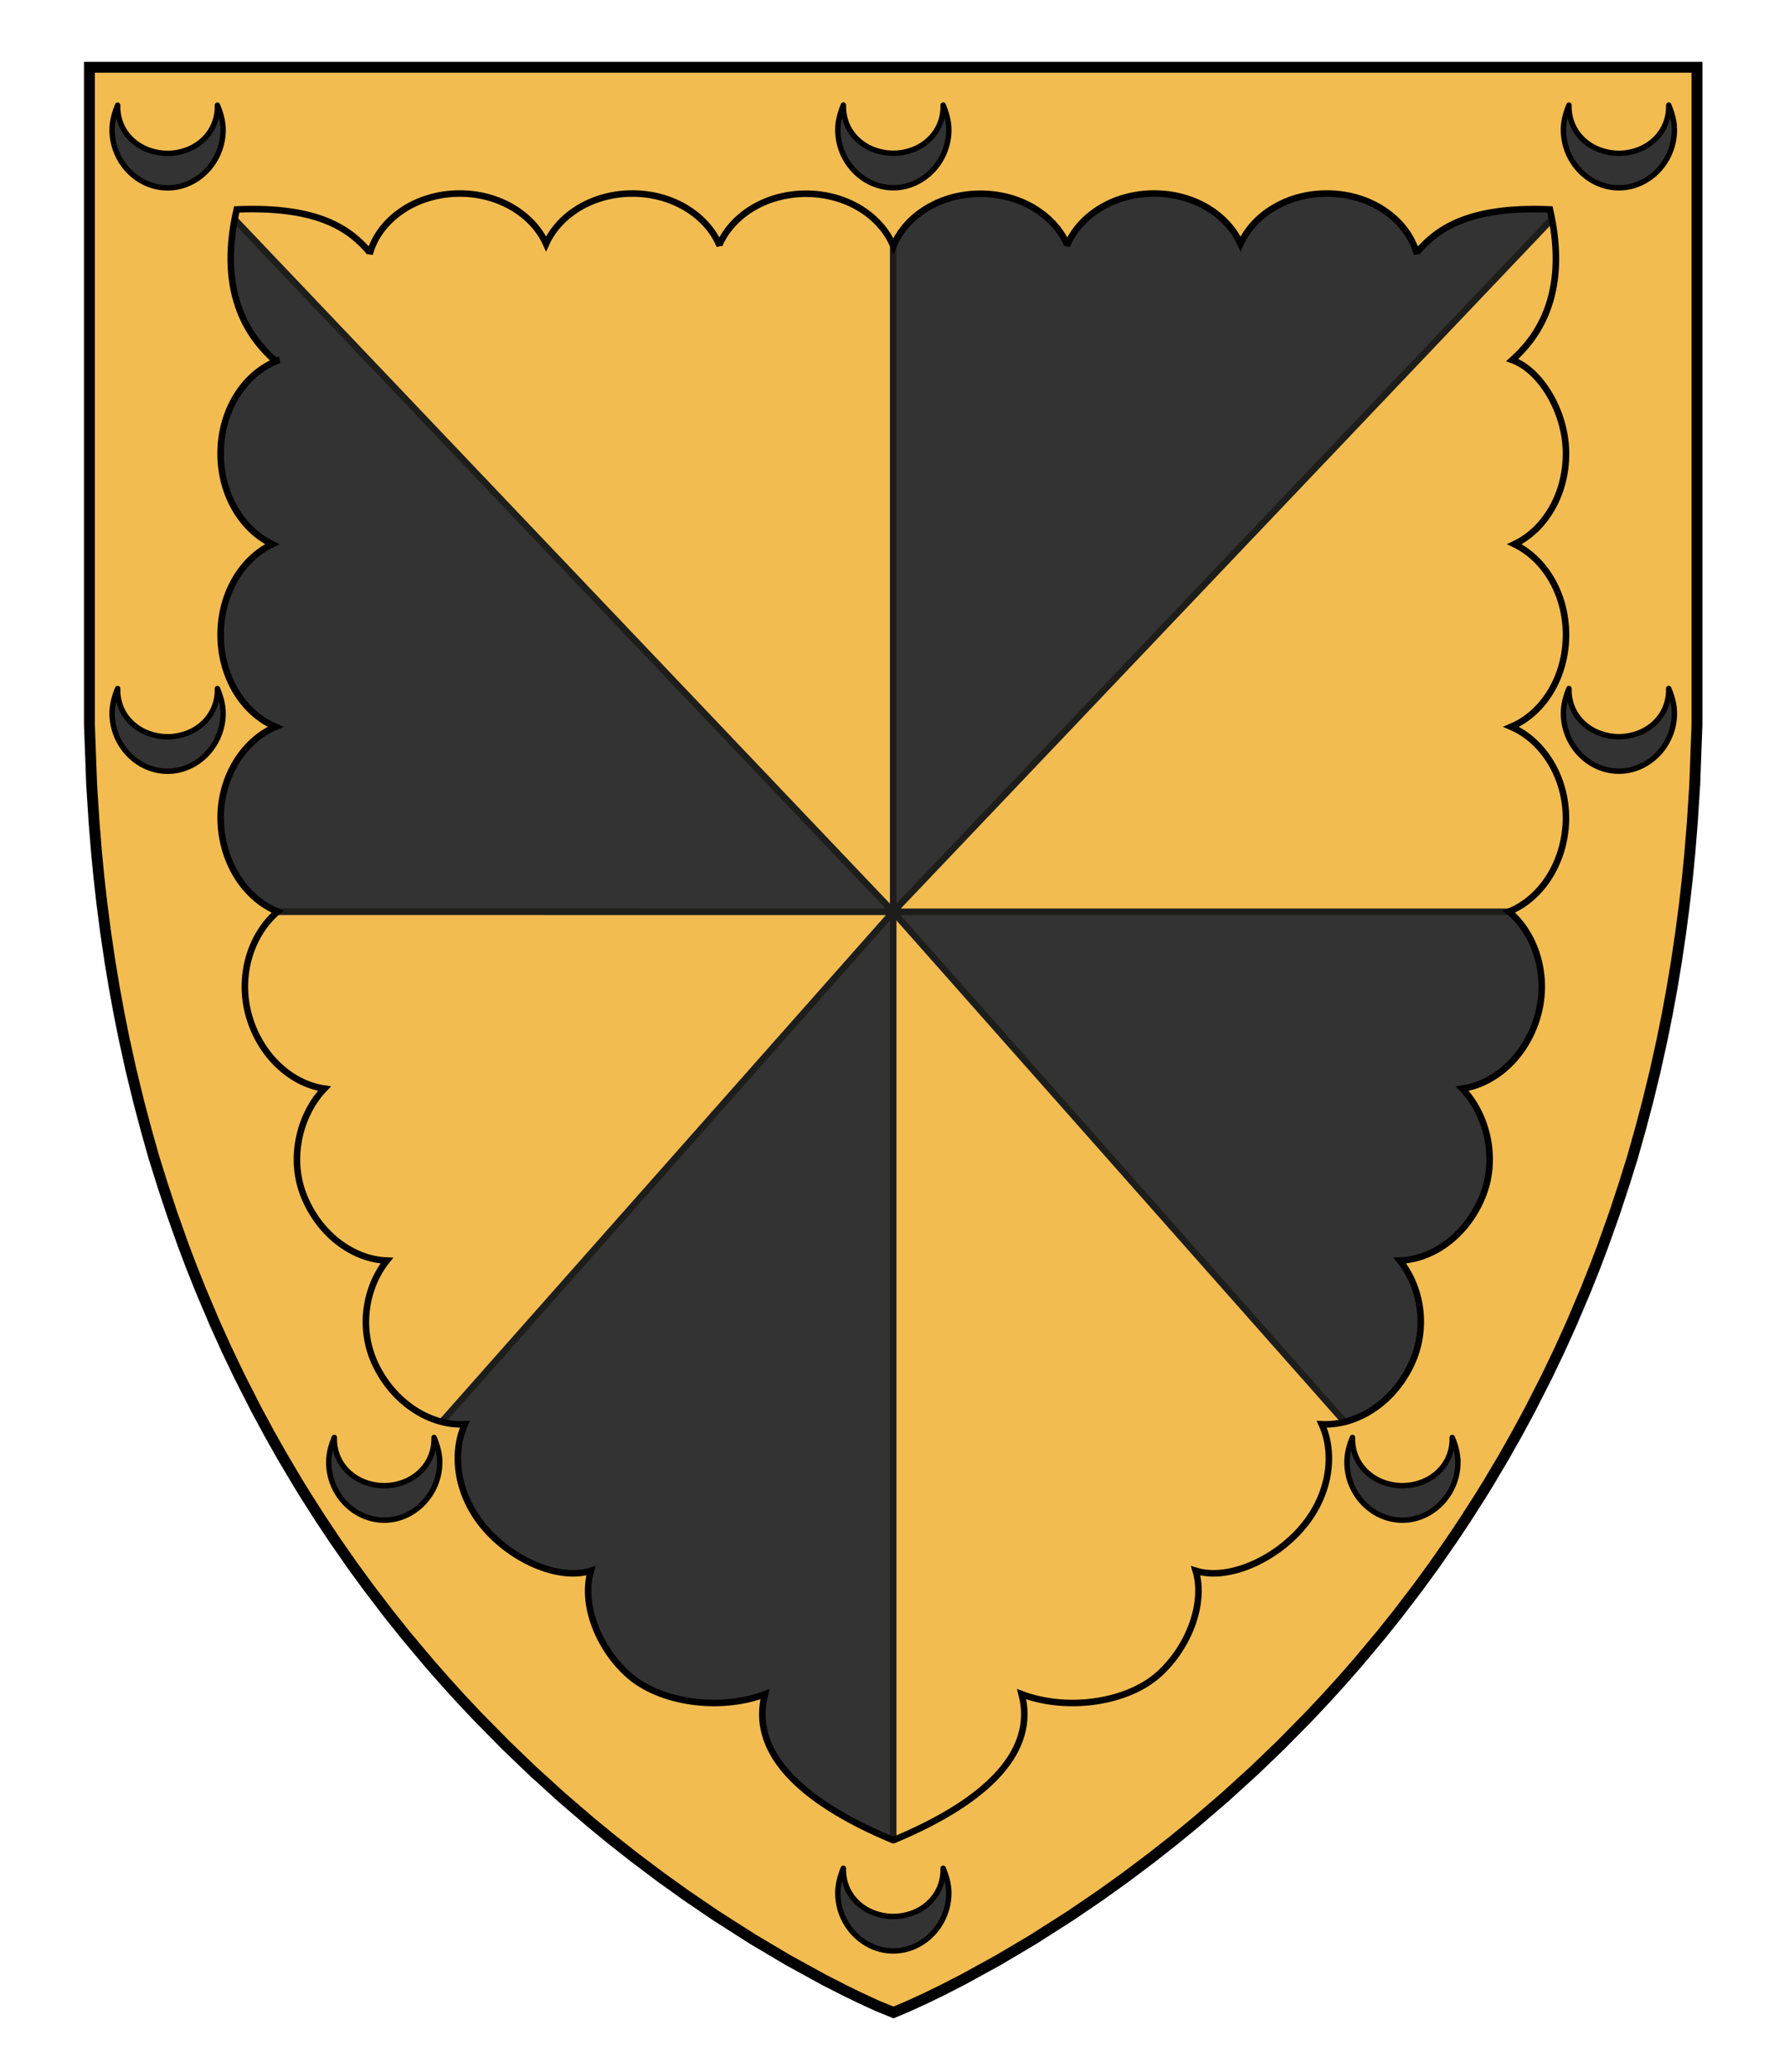
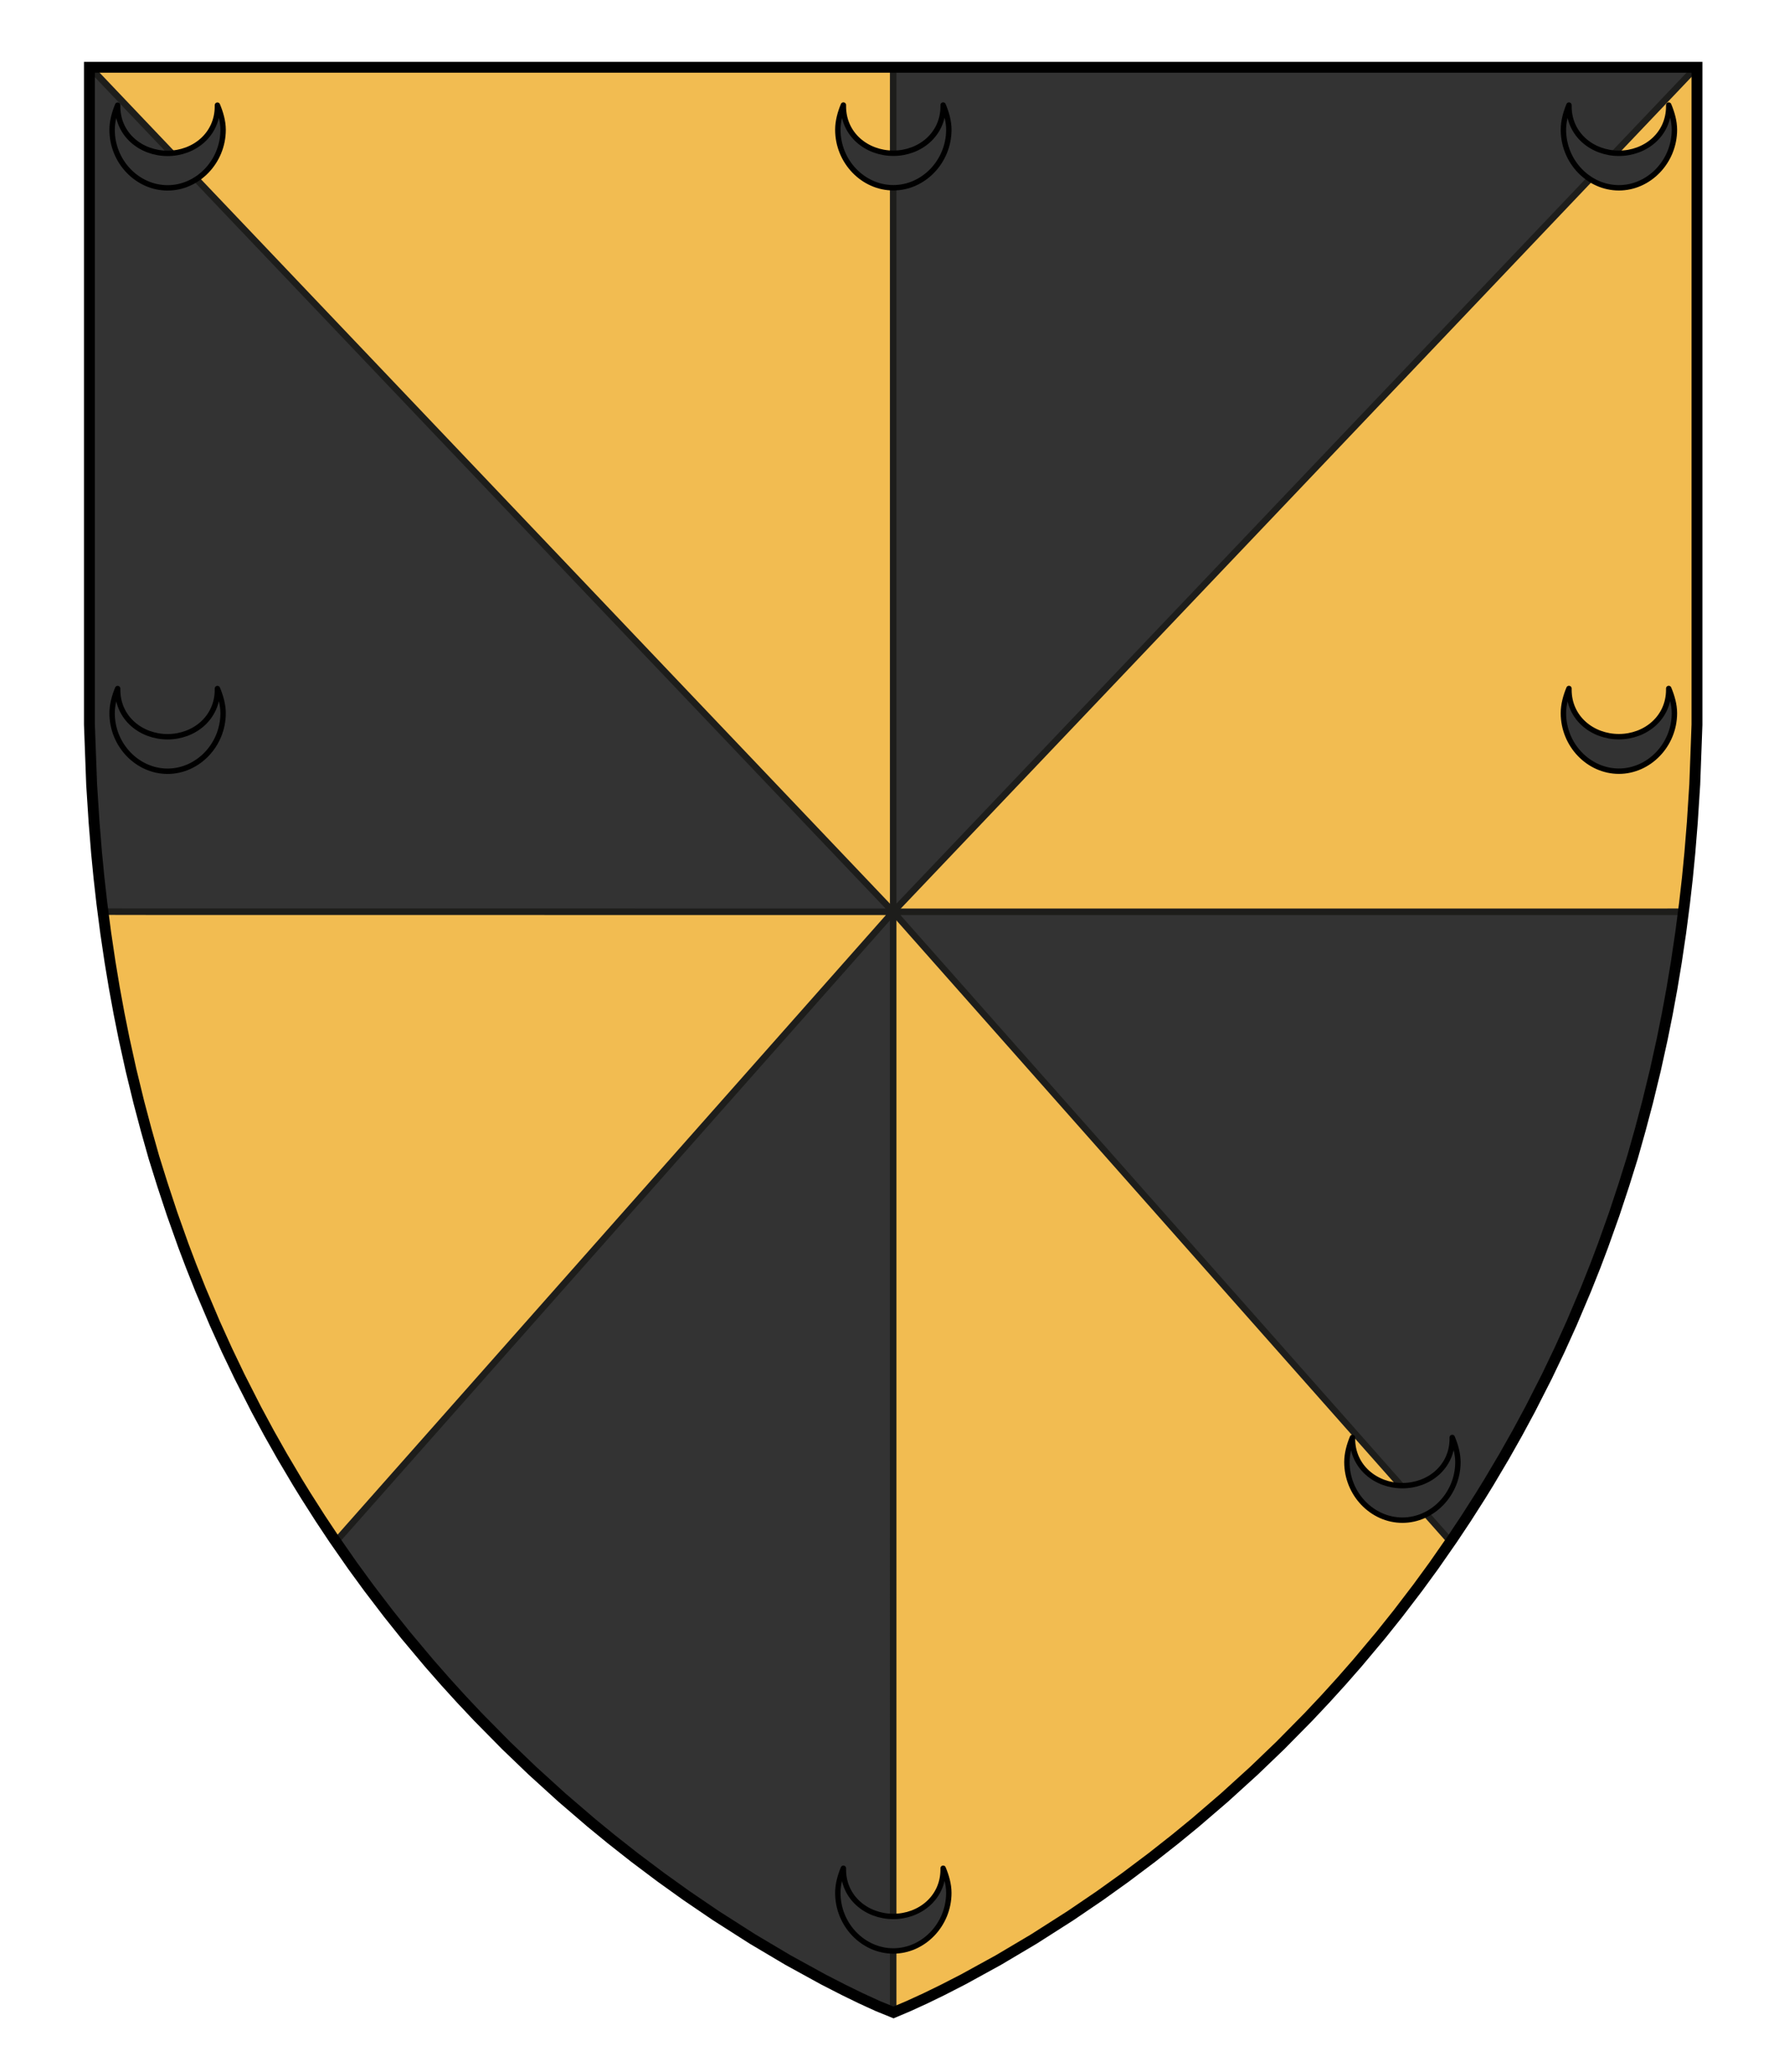
<svg xmlns="http://www.w3.org/2000/svg" xmlns:ns1="http://www.inkscape.org/namespaces/inkscape" xmlns:ns2="http://sodipodi.sourceforge.net/DTD/sodipodi-0.dtd" version="1.1" id="Layer_1" x="0px" y="0px" width="820px" height="952px" viewBox="0 0 820 952" enable-background="new 0 0 820 952" xml:space="preserve" ns1:version="0.92.2 (5c3e80d, 2017-08-06)" ns2:docname="Campbell Inellan.svg">
  <defs id="defs17" />
  <ns2:namedview pagecolor="#ffffff" bordercolor="#666666" borderopacity="1" objecttolerance="10" gridtolerance="10" guidetolerance="10" ns1:pageopacity="0" ns1:pageshadow="2" ns1:window-width="640" ns1:window-height="480" id="namedview15" showgrid="false" ns1:zoom="0.24789916" ns1:cx="410" ns1:cy="476" ns1:window-x="0" ns1:window-y="0" ns1:window-maximized="0" ns1:current-layer="Layer_1" />
  <g id="g899">
    <g id="g31">
      <g id="g3">
        <polygon style="fill:#f2bc51" points="442.712,909.332 458.905,900.44 475.176,890.79 492.008,880.054 505.44,870.924 517.325,862.415 529.428,853.323 540.177,844.862 549.428,837.278 562.826,825.768 576.447,813.393 588.479,801.848 601.385,788.764 609.259,780.396 616.475,772.457 623.923,763.969 634.676,751.149 642.53,741.326 651.604,729.449 659.016,719.304 667.616,706.95 673.851,697.586 680.509,687.156 684.299,681.007 691.438,668.964 697.447,658.324 703.379,647.319 711.005,632.333 716.823,620.176 722.388,607.888 728.908,592.508 733.25,581.61 736.784,572.266 741.984,557.676 746.44,544.199 750.365,531.641 753.948,518.929 757.308,506.275 760.887,491.567 764.071,477.121 766.394,465.565 768.541,453.862 770.534,441.862 772.535,428.381 774.285,414.896 775.598,403.312 776.719,391.833 777.861,377.749 778.979,360.396 779.395,349.209 780,332.9 780,30.9 41.101,30.9 41.101,332.9 41.706,349.209 42.122,360.396 43.237,377.749 44.382,391.833 45.503,403.312 46.812,414.896 48.562,428.381 50.562,441.862 52.56,453.862 54.707,465.565 57.027,477.121 60.214,491.567 63.793,506.275 67.149,518.929 70.731,531.641 74.659,544.199 79.115,557.676 84.312,572.266 87.851,581.61 92.188,592.508 98.713,607.888 104.274,620.176 110.096,632.333 117.722,647.319 123.65,658.324 129.661,668.964 136.802,681.007 140.592,687.156 147.25,697.586 153.479,706.95 162.085,719.304 169.495,729.449 178.567,741.326 186.425,751.149 197.178,763.969 204.626,772.457 211.842,780.396 219.716,788.764 232.622,801.848 244.65,813.393 258.271,825.768 271.673,837.278 280.924,844.862 291.673,853.323 303.771,862.415 315.657,870.924 329.093,880.054 345.925,890.79 362.193,900.44 378.389,909.332 387.924,914.221 395.73,918.021 403.438,921.551 410.698,924.5 417.661,921.551 425.365,918.021 433.177,914.221 " id="polygon5" />
      </g>
      <path style="fill:#333333;stroke:#1d1d1b;stroke-width:3;stroke-linejoin:round;stroke-miterlimit:10" ns1:connector-curvature="0" id="path9" d="m 410.546,418.865 -0.008,0.006 L 41.742,31.323 41.1,34.298 V 332.9 l 0.605,16.309 0.416,11.188 1.113,17.353 1.146,14.084 1.121,11.479 1.309,11.584 0.507,3.905 19.701,0.031 343.519,0.041 -255.951,289.047 c 5.792,8.515 11.7,16.901 17.687,25.165 l 6.294,8.24 7.858,9.823 10.753,12.818 7.448,8.488 7.216,7.938 7.874,8.367 12.906,13.084 12.026,11.545 13.621,12.375 13.402,11.512 9.251,7.584 10.749,8.461 12.098,9.092 11.888,8.509 13.436,9.13 16.832,10.736 16.268,9.65 16.196,8.892 9.535,4.889 7.806,3.802 7.708,3.528 7.108,2.888 z" stroke-miterlimit="10" />
      <polygon style="fill:#333333;stroke:#1d1d1b;stroke-width:3;stroke-linejoin:round;stroke-miterlimit:10" id="polygon11" points="410.551,418.865 779.604,30.942 779.299,30.9 410.551,30.9 " stroke-miterlimit="10" />
      <path style="fill:#333333;stroke:#1d1d1b;stroke-width:3;stroke-linejoin:round;stroke-miterlimit:10" ns1:connector-curvature="0" id="path13" d="m 672.221,700.034 1.63,-2.448 6.658,-10.43 3.79,-6.149 7.139,-12.043 6.009,-10.64 5.934,-11.005 7.626,-14.986 5.816,-12.157 5.565,-12.288 6.521,-15.38 4.341,-10.896 3.535,-9.346 5.198,-14.59 4.456,-13.477 3.926,-12.56 3.582,-12.712 3.36,-12.652 3.579,-14.708 3.184,-14.446 2.323,-11.557 2.146,-11.702 1.994,-12 2.001,-13.481 1.236,-9.527 -11.474,0.004 -351.748,0.008 h -0.003 L 666.64,708.07 c 1.806,-2.649 3.672,-5.33 5.581,-8.036 z" stroke-miterlimit="10" />
-       <path ns1:connector-curvature="0" style="fill:#f2bc51;fill-opacity:1;stroke:#000000;stroke-width:3;stroke-miterlimit:4;stroke-dasharray:none;stroke-opacity:1" id="path3" d="m 41.1,30.9 v 302 l 0.6,16.3 0.4,11.2 1.1,17.3 1.2,14.1 1.1,11.5 1.3,11.601 1.8,13.5 2,13.399 2,12 2.1,11.7 2.3,11.6 3.2,14.4 3.6,14.8 3.4,12.601 3.5,12.699 4,12.601 4.4,13.5 5.2,14.5 3.6,9.399 4.3,10.9 6.5,15.4 5.6,12.3 5.8,12.1 7.6,15 6,11 6,10.601 7.1,12.1 3.8,6.1 6.6,10.5 6.3,9.301 8.6,12.399 7.4,10.101 9.1,11.899 7.8,9.8 10.8,12.801 7.4,8.5 7.2,8 7.9,8.3 12.9,13.1 12.1,11.601 13.6,12.3 13.4,11.6 9.2,7.5 10.8,8.5 12.1,9.101 11.9,8.5 13.4,9.096 16.801,10.8 16.3,9.601 16.2,8.899 9.5,4.9 7.8,3.8 7.7,3.5 7,3 7.3,-3 7.7,-3.5 7.8,-3.8 9.5,-4.9 16.2,-8.899 16.3,-9.601 L 492,880 l 13.4,-9.1 11.899,-8.5 12.101,-9.1 10.8,-8.5 9.2,-7.5 13.399,-11.6 13.7,-12.3 12,-11.601 12.9,-13.1 7.899,-8.3 7.2,-8 7.4,-8.5 10.8,-12.801 7.8,-9.8 9.1,-11.899 7.402,-10.099 8.6,-12.399 6.301,-9.301 6.6,-10.5 3.8,-6.1 7.101,-12.1 6.1,-10.601 5.9,-11 7.6,-15 5.8,-12.1 5.601,-12.3 6.5,-15.4 4.3,-10.9 3.6,-9.399 5.2,-14.5 4.4,-13.5 4,-12.601 3.597,-12.699 3.3,-12.601 3.601,-14.8 3.199,-14.4 2.301,-11.6 2.1,-11.7 2,-12 2,-13.399 1.8,-13.5 1.3,-11.601 1.101,-11.5 1.2,-14.1 1.1,-17.3 0.4,-11.2 0.6,-16.3 v -302 H 41.1 Z m 678.7,260.7 c 0,19.5 -10.5,36.1 -25.2,42.3 15.2,6.5 26.2,24.5 25.101,44.7 -1.101,18.8 -11.8,34.4 -26.101,40.2 11.801,9.9 18.2,28.4 13.5,46.7 -4.899,18.9 -19.199,32.3 -35,34.6 10.7,11.1 16.4,30.6 9.8,48.3 -6.9,18.3 -22.601,30.1 -38.5,30.699 9.699,12 13.3,31 5.1,48 -8.394,17.586 -25.071,27.981 -40.959,27.201 6.342,13.989 3.431,32.634 -8.641,46.999 -12.5,15 -34.101,25 -49.301,20.3 4.4,14.801 -3,34.9 -16.899,47.5 -14.5,13.101 -42.1,17.101 -63.1,9.201 6.7,25.5 -14.399,48.5 -58.8,67 h -0.4 c -44.4,-18.5 -65.5,-41.5 -58.801,-67 -21,7.9 -48.7,3.9 -63.1,-9.2 -14,-12.699 -21.3,-32.8 -16.9,-47.5 -15.2,4.7 -36.8,-5.3 -49.3,-20.3 -12.071,-14.466 -14.883,-33.011 -8.64,-46.999 -15.888,0.78 -32.467,-9.716 -40.959,-27.201 -8.2,-17 -4.5,-36 5.1,-48 -15.9,-0.6 -31.6,-12.5 -38.5,-30.699 -6.6,-17.601 -0.9,-37.2 9.8,-48.301 -15.7,-2.3 -30.1,-15.8 -35,-34.6 -4.7,-18.3 1.7,-36.7 13.5,-46.7 -14.3,-5.8 -25,-21.399 -26.1,-40.2 -1.2,-20.2 9.9,-38.3 25.1,-44.7 -14.7,-6.2 -25.2,-22.8 -25.2,-42.3 0,-18.9 9.8,-35 23.7,-41.6 -13.9,-6.7 -23.7,-22.8 -23.7,-41.6 0,-20.3 11.3,-37.4 26.9,-43 h -2.2 c -9.8,-8.9 -26.7,-28.5 -17.3,-69.2 38.3,-1.6 52.4,9.5 61.1,19.7 v 0.8 c 4.3,-15.9 21.2,-27.8 41.4,-27.8 18.2,0 33.6,9.6 39.7,23.1 6.1,-13.5 21.5,-23.1 39.7,-23.1 18.5,0 34.3,10 40.1,24 v -0.8 C 336.9,98.6 352.3,89 370.5,89 c 18.5,0 34.3,10 40.1,24 5.801,-14 21.5,-24 40.101,-24 18.2,0 33.6,9.6 39.7,23.1 v 0.8 c 5.8,-14 21.5,-24 40.1,-24 18.2,0 33.6,9.6 39.7,23.1 6.1,-13.5 21.5,-23.1 39.7,-23.1 20.199,0 37,11.9 41.399,27.8 v -0.8 c 8.7,-10.1 22.8,-21.3 61.101,-19.7 9.399,40.7 -7.4,60.3 -17.301,69.2 12.9,4.6 24.7,23.7 24.7,43 0,18.9 -9.8,35 -23.7,41.6 13.9,6.7 23.7,22.8 23.7,41.6 z" />
      <g id="g15">
        <polygon style="fill:none;stroke:#000000;stroke-width:5;stroke-miterlimit:10" stroke-miterlimit="10" points="442.712,909.332 458.905,900.44 475.176,890.79 492.008,880.054 505.44,870.924 517.325,862.415 529.428,853.323 540.177,844.862 549.428,837.278 562.826,825.768 576.447,813.393 588.479,801.848 601.385,788.764 609.259,780.396 616.475,772.457 623.923,763.969 634.676,751.149 642.53,741.326 651.604,729.449 659.016,719.304 667.616,706.95 673.851,697.586 680.509,687.156 684.299,681.007 691.438,668.964 697.447,658.324 703.379,647.319 711.005,632.333 716.823,620.176 722.388,607.888 728.908,592.508 733.25,581.61 736.784,572.266 741.984,557.676 746.44,544.199 750.365,531.641 753.948,518.929 757.308,506.275 760.887,491.567 764.071,477.121 766.394,465.565 768.541,453.862 770.534,441.862 772.535,428.381 774.285,414.896 775.598,403.312 776.719,391.833 777.861,377.749 778.979,360.396 779.395,349.209 780,332.9 780,30.9 41.101,30.9 41.101,332.9 41.706,349.209 42.122,360.396 43.237,377.749 44.382,391.833 45.503,403.312 46.812,414.896 48.562,428.381 50.562,441.862 52.56,453.862 54.707,465.565 57.027,477.121 60.214,491.567 63.793,506.275 67.149,518.929 70.731,531.641 74.659,544.199 79.115,557.676 84.312,572.266 87.851,581.61 92.188,592.508 98.713,607.888 104.274,620.176 110.096,632.333 117.722,647.319 123.65,658.324 129.661,668.964 136.802,681.007 140.592,687.156 147.25,697.586 153.479,706.95 162.085,719.304 169.495,729.449 178.567,741.326 186.425,751.149 197.178,763.969 204.626,772.457 211.842,780.396 219.716,788.764 232.622,801.848 244.65,813.393 258.271,825.768 271.673,837.278 280.924,844.862 291.673,853.323 303.771,862.415 315.657,870.924 329.093,880.054 345.925,890.79 362.193,900.44 378.389,909.332 387.924,914.221 395.73,918.021 403.438,921.551 410.698,924.5 417.661,921.551 425.365,918.021 433.177,914.221 " id="polygon17" />
      </g>
    </g>
    <g id="g879">
      <path id="path446" d="m 54.077,48.308 v 0.605 c 0,12.888 10.69,21.54 22.959,21.54 12.208,0 22.898,-8.652 22.898,-21.54 v -0.605 c 1.458,3.509 2.612,7.382 2.612,11.315 0,14.703 -11.722,26.684 -25.51,26.684 -13.848,0 -25.51,-11.98 -25.51,-26.684 0,-3.872 1.093,-7.805 2.551,-11.315 z" style="fill:#333333;fill-opacity:1;fill-rule:nonzero;stroke:#000000;stroke-width:2.48px;stroke-linecap:butt;stroke-linejoin:round;stroke-miterlimit:4;stroke-dasharray:none;stroke-opacity:1" ns1:connector-curvature="0" />
      <path id="path446-6" d="m 387.653,48.257 v 0.605 c 0,12.888 10.69,21.54 22.959,21.54 12.208,0 22.898,-8.652 22.898,-21.54 v -0.605 c 1.458,3.509 2.612,7.382 2.612,11.315 0,14.703 -11.722,26.684 -25.51,26.684 -13.848,0 -25.51,-11.98 -25.51,-26.684 0,-3.872 1.093,-7.805 2.551,-11.315 z" style="fill:#333333;fill-opacity:1;fill-rule:nonzero;stroke:#000000;stroke-width:2.48px;stroke-linecap:butt;stroke-linejoin:round;stroke-miterlimit:4;stroke-dasharray:none;stroke-opacity:1" ns1:connector-curvature="0" />
      <path id="path446-8" d="m 721.158,48.278 v 0.605 c 0,12.888 10.69,21.54 22.959,21.54 12.208,0 22.898,-8.652 22.898,-21.54 v -0.605 c 1.458,3.509 2.612,7.382 2.612,11.315 0,14.703 -11.722,26.684 -25.51,26.684 -13.848,0 -25.51,-11.98 -25.51,-26.684 0,-3.872 1.093,-7.805 2.551,-11.315 z" style="fill:#333333;fill-opacity:1;fill-rule:nonzero;stroke:#000000;stroke-width:2.48px;stroke-linecap:butt;stroke-linejoin:round;stroke-miterlimit:4;stroke-dasharray:none;stroke-opacity:1" ns1:connector-curvature="0" />
      <path id="path446-3" d="m 721.156,316.276 v 0.605 c 0,12.888 10.69,21.54 22.959,21.54 12.208,0 22.898,-8.652 22.898,-21.54 v -0.605 c 1.458,3.509 2.612,7.382 2.612,11.315 0,14.703 -11.722,26.684 -25.51,26.684 -13.848,0 -25.51,-11.98 -25.51,-26.684 0,-3.872 1.093,-7.805 2.551,-11.315 z" style="fill:#333333;fill-opacity:1;fill-rule:nonzero;stroke:#000000;stroke-width:2.48px;stroke-linecap:butt;stroke-linejoin:round;stroke-miterlimit:4;stroke-dasharray:none;stroke-opacity:1" ns1:connector-curvature="0" />
      <path id="path446-9" d="m 54.075,316.306 v 0.605 c 0,12.888 10.69,21.54 22.959,21.54 12.208,0 22.898,-8.652 22.898,-21.54 v -0.605 c 1.458,3.509 2.612,7.382 2.612,11.315 0,14.703 -11.722,26.684 -25.51,26.684 -13.848,0 -25.51,-11.98 -25.51,-26.684 0,-3.872 1.093,-7.805 2.551,-11.315 z" style="fill:#333333;fill-opacity:1;fill-rule:nonzero;stroke:#000000;stroke-width:2.48px;stroke-linecap:butt;stroke-linejoin:round;stroke-miterlimit:4;stroke-dasharray:none;stroke-opacity:1" ns1:connector-curvature="0" />
-       <path id="path446-5" d="m 153.652,660.351 v 0.605 c 0,12.888 10.69,21.54 22.959,21.54 12.208,0 22.898,-8.652 22.898,-21.54 v -0.605 c 1.458,3.509 2.612,7.382 2.612,11.315 0,14.703 -11.722,26.684 -25.51,26.684 -13.848,0 -25.51,-11.98 -25.51,-26.684 0,-3.872 1.093,-7.805 2.551,-11.315 z" style="fill:#333333;fill-opacity:1;fill-rule:nonzero;stroke:#000000;stroke-width:2.48px;stroke-linecap:butt;stroke-linejoin:round;stroke-miterlimit:4;stroke-dasharray:none;stroke-opacity:1" ns1:connector-curvature="0" />
      <path id="path446-2" d="m 621.648,660.354 v 0.605 c 0,12.888 10.69,21.54 22.959,21.54 12.208,0 22.898,-8.652 22.898,-21.54 v -0.605 c 1.458,3.509 2.612,7.382 2.612,11.315 0,14.703 -11.722,26.684 -25.51,26.684 -13.848,0 -25.51,-11.98 -25.51,-26.684 0,-3.872 1.093,-7.805 2.551,-11.315 z" style="fill:#333333;fill-opacity:1;fill-rule:nonzero;stroke:#000000;stroke-width:2.48px;stroke-linecap:butt;stroke-linejoin:round;stroke-miterlimit:4;stroke-dasharray:none;stroke-opacity:1" ns1:connector-curvature="0" />
      <path id="path446-4" d="m 387.647,858.252 v 0.605 c 0,12.888 10.69,21.54 22.959,21.54 12.208,0 22.898,-8.652 22.898,-21.54 v -0.605 c 1.458,3.509 2.612,7.382 2.612,11.315 0,14.703 -11.722,26.684 -25.51,26.684 -13.848,0 -25.51,-11.98 -25.51,-26.684 0,-3.872 1.093,-7.805 2.551,-11.315 z" style="fill:#333333;fill-opacity:1;fill-rule:nonzero;stroke:#000000;stroke-width:2.48px;stroke-linecap:butt;stroke-linejoin:round;stroke-miterlimit:4;stroke-dasharray:none;stroke-opacity:1" ns1:connector-curvature="0" />
    </g>
  </g>
</svg>